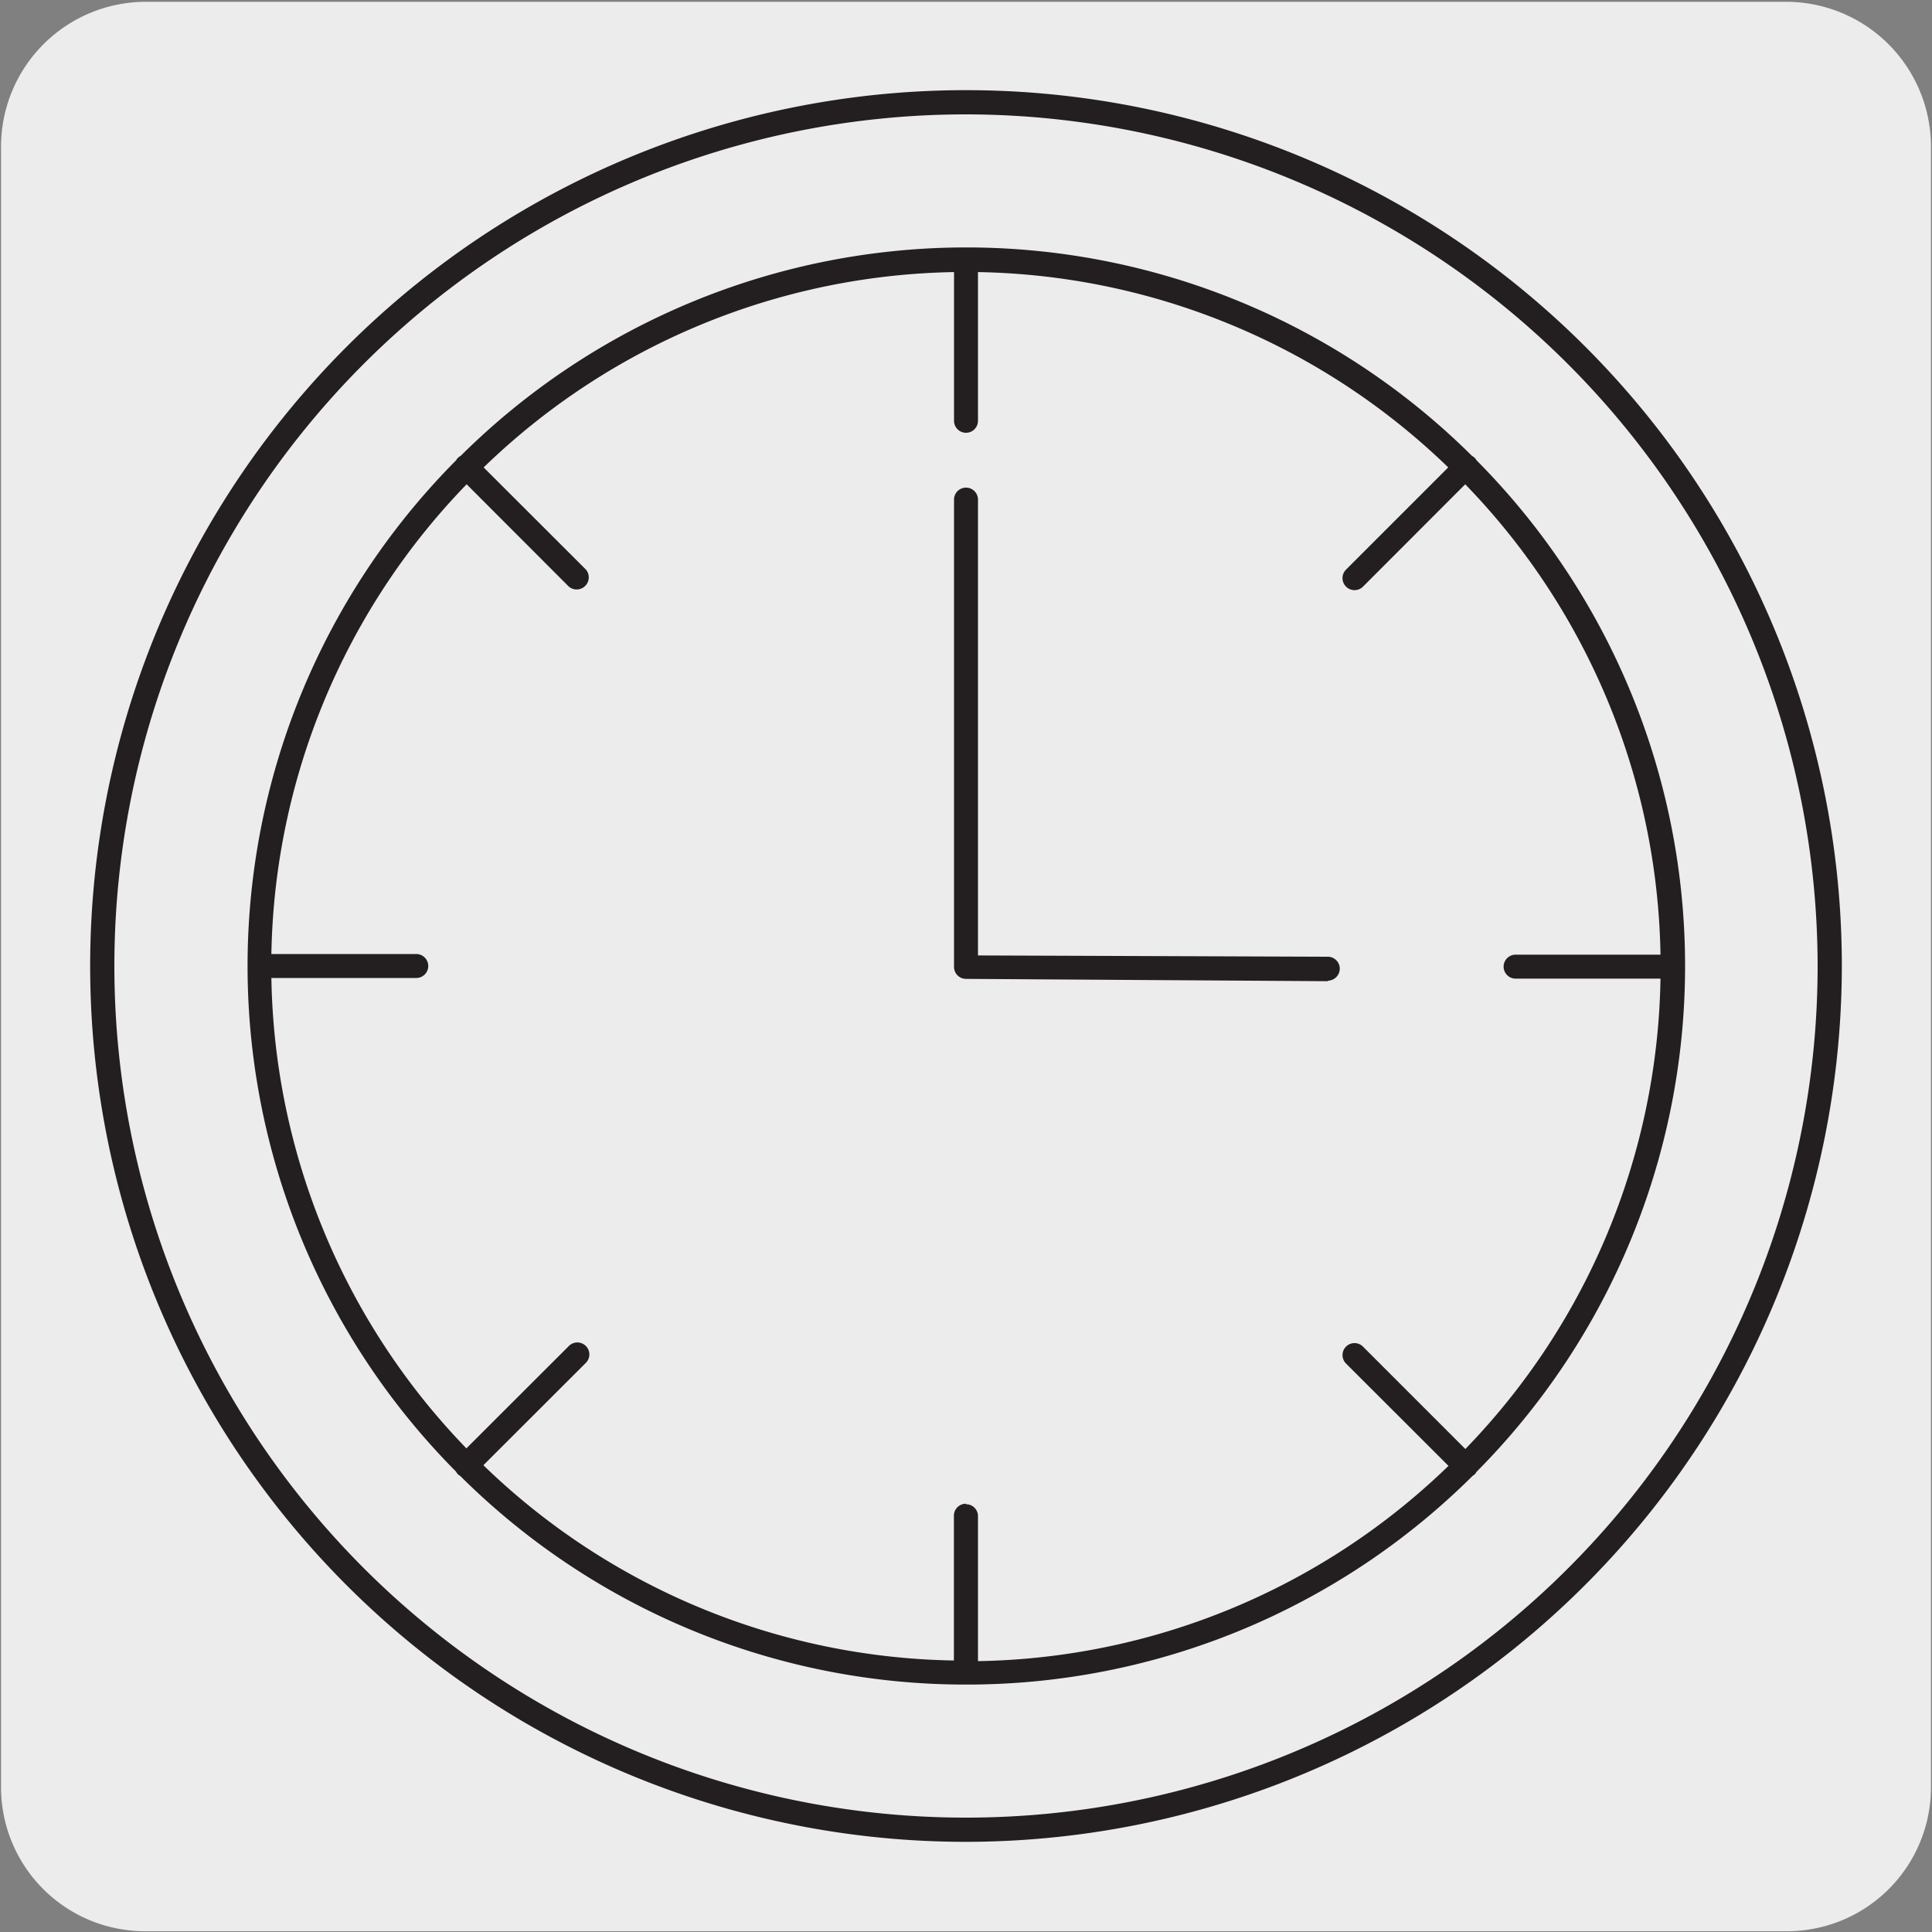
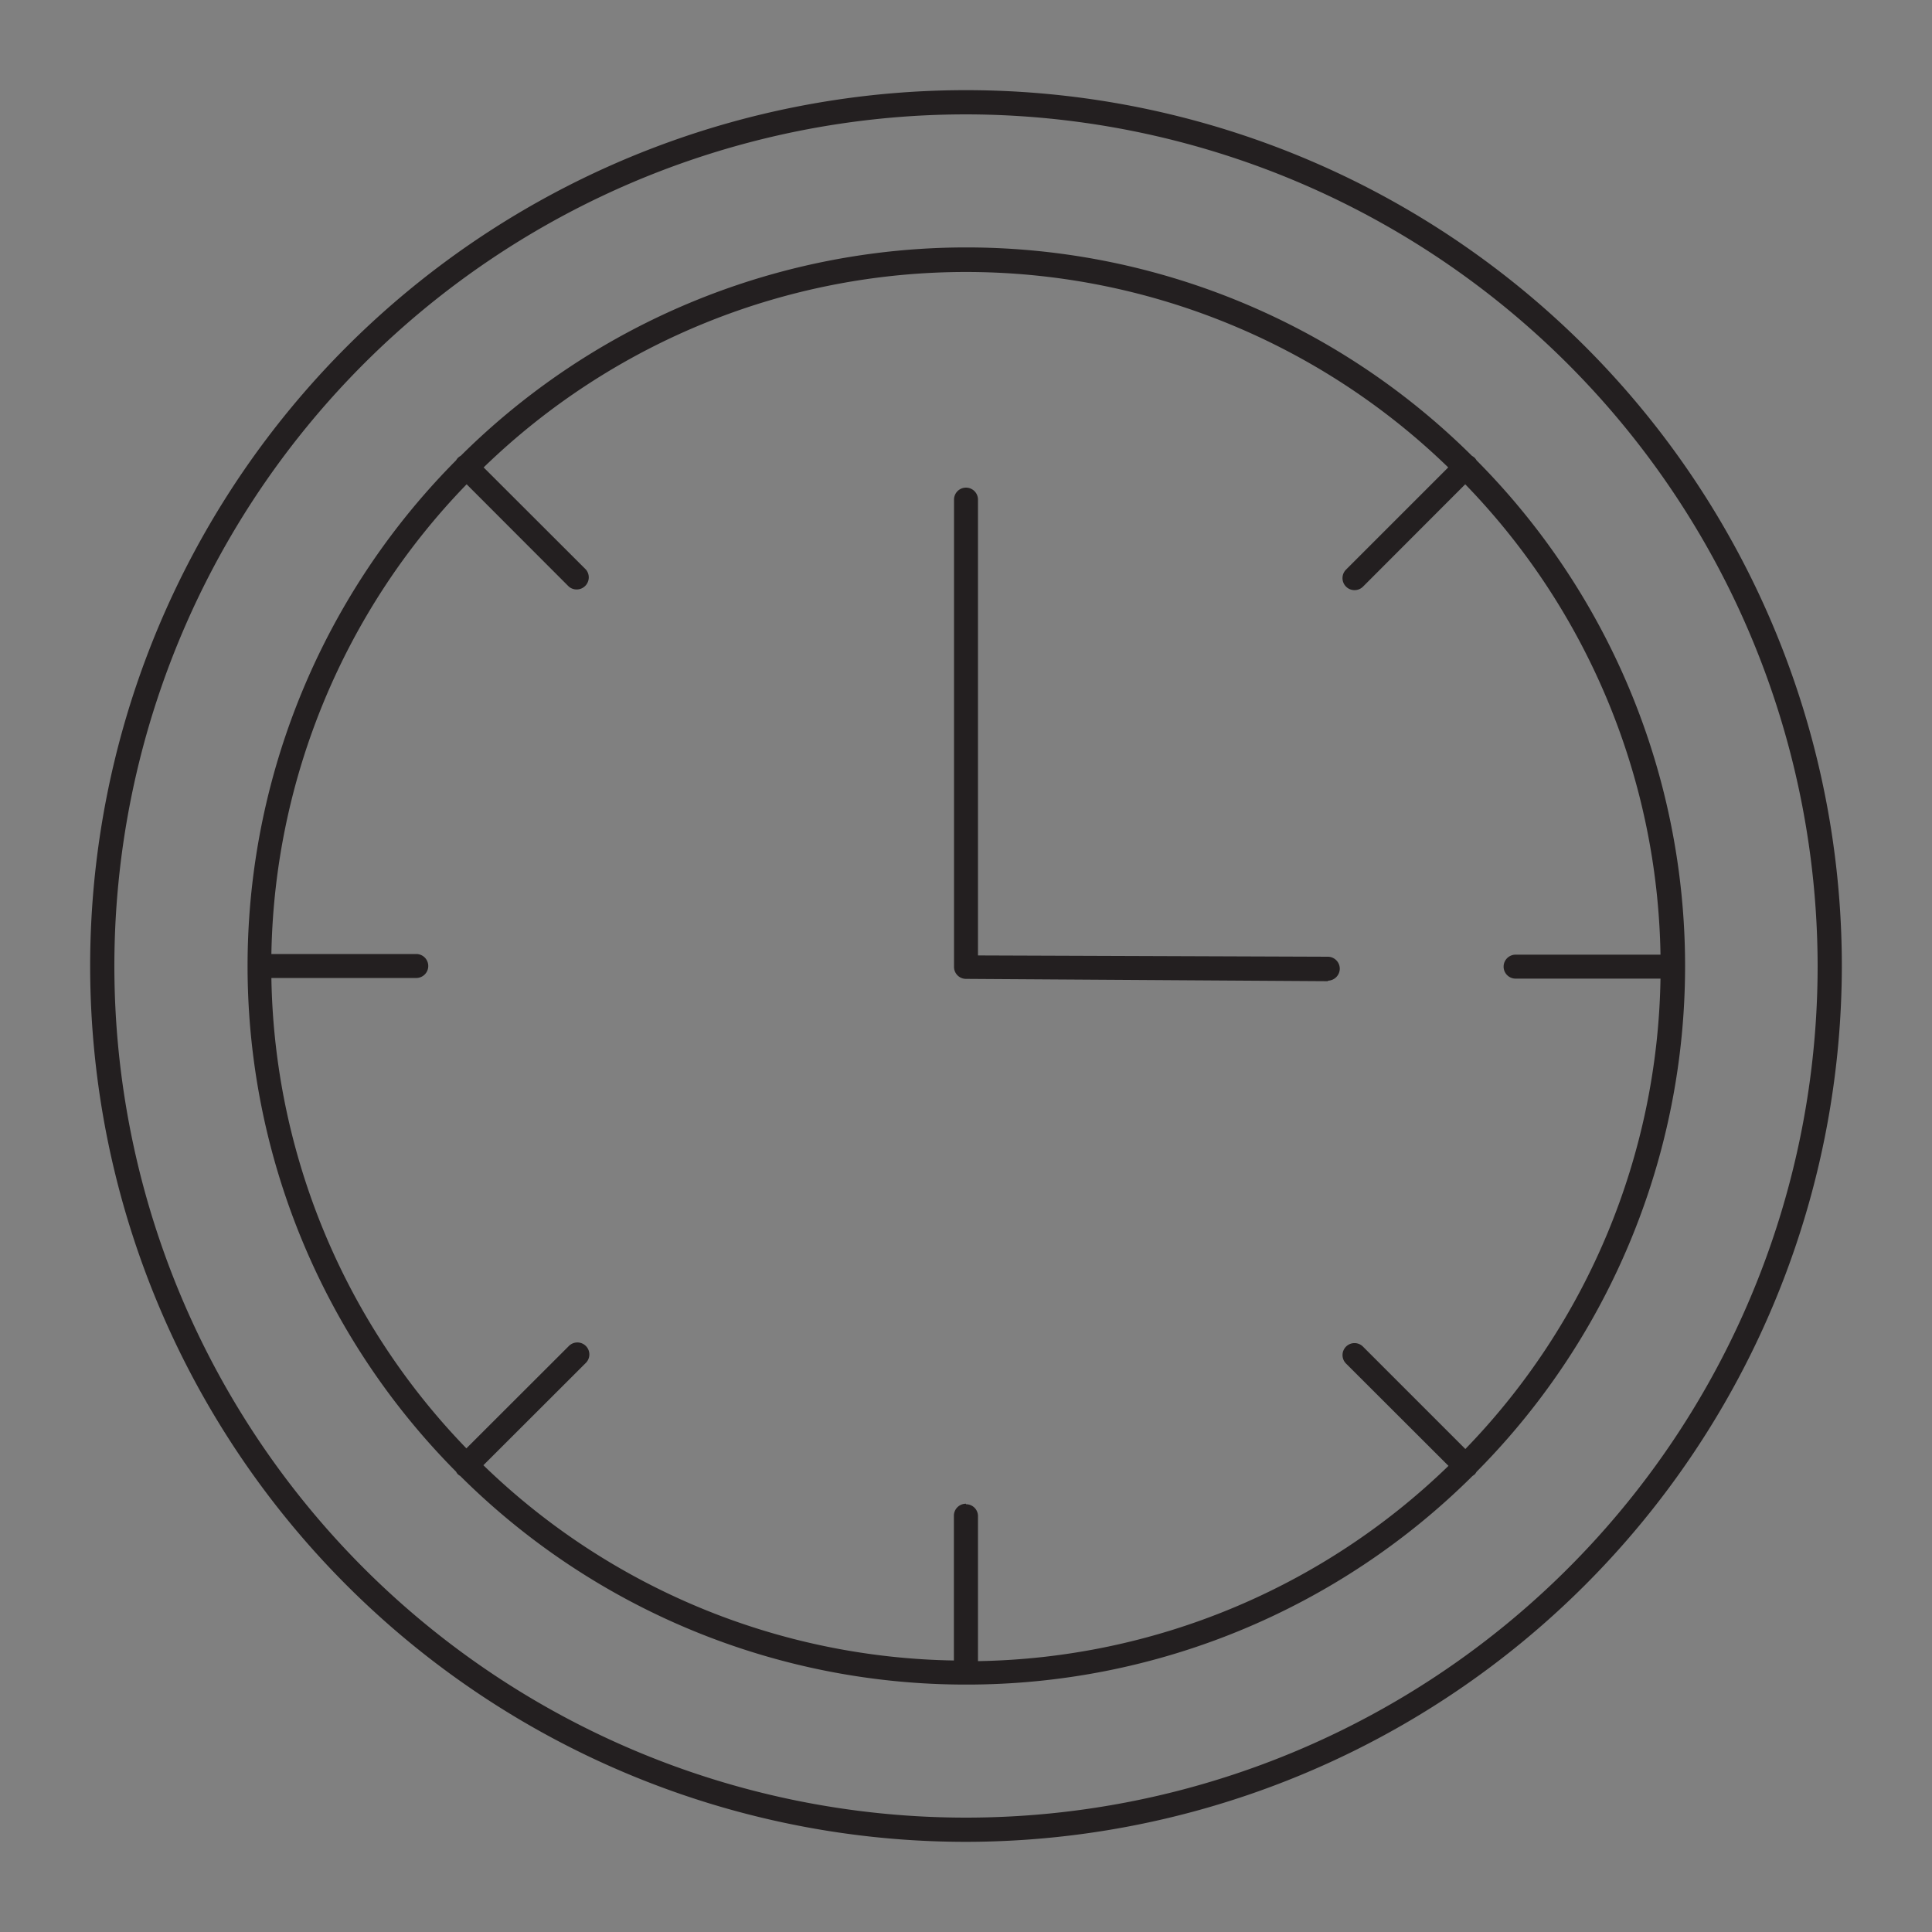
<svg xmlns="http://www.w3.org/2000/svg" viewBox="0 0 150 150">
  <rect x="0" y="0" width="150" height="150" fill="#808080" stroke="none" />
  <defs>
    <style>.cls-1,.cls-2{fill:none;}.cls-2,.cls-5{clip-path:url(#clip-path);}.cls-3{fill:#edecec;}.cls-4{clip-path:url(#clip-path-5);}.cls-6{fill:#231f20;}.cls-7{fill:#606060;}</style>
    <clipPath id="clip-path">
-       <rect class="cls-1" x="-275.8" y="-106.45" width="363.04" height="365.34" />
-     </clipPath>
+       </clipPath>
    <clipPath id="clip-path-5">
-       <rect class="cls-1" x="-162.76" y="7.02" width="135.52" height="136.39" />
-     </clipPath>
+       </clipPath>
  </defs>
  <title>SL-I-P-05</title>
  <g id="Capa_2" data-name="Capa 2">
-     <path class="cls-3" d="M11.33.14H138.64a11.25,11.25,0,0,1,11.28,11.21v127.4a11.18,11.18,0,0,1-11.18,11.19H11.26A11.18,11.18,0,0,1,.08,138.75h0V11.38A11.25,11.25,0,0,1,11.33.14Z" />
-   </g>
+     </g>
  <g id="Capa_3" data-name="Capa 3">
    <g class="cls-4">
      <g class="cls-5">
        <path class="cls-6" d="M34,99.69a.64.64,0,0,1-.64-.65V66.5H30.18a.63.63,0,0,1-.61-.45L25,51.91H13.53a.65.65,0,0,1-.65-.65V49.47c-42.94,16.44-80.41,2.61-86.67,0v1.76a.64.64,0,0,1-.64.65H-85.86L-90.37,66a.64.64,0,0,1-.61.46h-3.27V99a.65.65,0,0,1-.64.65.65.65,0,0,1-.65-.65V66.5h-3.17a.64.64,0,0,1-.61-.45l-4.61-14.14h-11.43a.64.64,0,0,1-.64-.65v-2c-43.2,16.45-80.86,2.6-87.14,0v2a.64.64,0,0,1-.64.65h-11.41L-219.7,66a.64.64,0,0,1-.61.46h-3.28V99a.65.65,0,0,1-.65.65.65.65,0,0,1-.64-.65V66.5H-228a.63.63,0,0,1-.61-.45l-4.61-14.14H-244.7a.65.65,0,0,1-.65-.65V50a147.34,147.34,0,0,1-31.76,7.11.62.62,0,0,1-.71-.57.64.64,0,0,1,.57-.71,146.53,146.53,0,0,0,31.92-7.19V43.21a148,148,0,0,1-31.94,7.16.63.63,0,0,1-.71-.57.64.64,0,0,1,.57-.71,146.34,146.34,0,0,0,32.09-7.25v-1a.64.64,0,0,1,.64-.65h40.93a.64.64,0,0,1,.64.65v.45c4.21,1.78,42.76,17.08,87.13,0v-.43a.64.64,0,0,1,.64-.65h40.93a.65.65,0,0,1,.65.65v.45c4.18,1.79,42.53,17.08,86.67,0v-.43a.64.64,0,0,1,.64-.65H54.48a.64.64,0,0,1,.64.65V51.26a.64.64,0,0,1-.64.65H43.05L38.54,66a.64.64,0,0,1-.61.46H34.66V99a.7.7,0,0,1-.68.65ZM30.64,65.21h6.79l4.24-13.29H26.3Zm-128.88,0h6.79l4.24-13.29h-15.37Zm-129.33,0h6.78l4.24-13.29h-15.36ZM-73.8,48.11c4.19,1.8,42.54,17.07,86.67,0V42.65c-42.94,16.42-80.41,2.6-86.67,0Zm-129.34-.26c4.21,1.78,42.76,17.09,87.13,0V42.65c-43.19,16.45-80.85,2.59-87.13,0ZM14.17,50.62H53.81V41.49H14.17v9.13Zm-128.89,0h39.64V41.49h-39.64v9.13Zm-129.34,0h39.64V41.48h-39.64Z" />
-         <path class="cls-6" d="M28.12,142.79c-5.6,0-7-3.54-7.43-5.66a.64.64,0,0,1,.52-.74.63.63,0,0,1,.74.52c.54,3.05,2.62,4.58,6.16,4.58H42.23c.43-.13,2.72-1,3.45-4.62a.65.65,0,0,1,.75-.51.67.67,0,0,1,.51.76c-1,4.71-4.32,5.61-4.46,5.64Zm-128.89,0c-5.61,0-7.06-3.54-7.43-5.66a.64.64,0,0,1,.53-.74.64.64,0,0,1,.75.52c.52,3.05,2.6,4.58,6.15,4.58h14.12c.43-.13,2.72-1,3.45-4.62a.66.66,0,0,1,.76-.51.67.67,0,0,1,.5.76c-1,4.71-4.31,5.61-4.45,5.64Zm-129.34,0c-5.61,0-7.06-3.54-7.43-5.66a.64.64,0,0,1,.53-.74.63.63,0,0,1,.74.52c.36,2.1,1.73,4.58,6.16,4.58H-216c.43-.13,2.72-1,3.45-4.62a.66.66,0,0,1,.75-.51.67.67,0,0,1,.51.76c-.95,4.71-4.31,5.61-4.46,5.64Zm278.52-7.35H19.31a.64.64,0,0,1-.64-.65v-6.58a.63.63,0,0,1,.64-.64h29.1a.64.64,0,0,1,.65.64v6.58A.64.64,0,0,1,48.41,135.44ZM20,134.15H47.77v-5.29H20Zm-100.42,1.29h-29.11a.64.64,0,0,1-.64-.65v-6.58a.63.63,0,0,1,.64-.64h29.11a.64.64,0,0,1,.64.64v6.58A.65.65,0,0,1-80.46,135.44Zm-28.47-1.29h27.81v-5.29h-27.81Zm-100.89,1.29h-29.1a.64.64,0,0,1-.64-.65v-6.58a.63.63,0,0,1,.64-.64h29.1a.64.64,0,0,1,.65.64v6.58A.64.64,0,0,1-209.82,135.44Zm-28.45-1.29h27.81v-5.29h-27.81Zm284.09-8.09a.63.63,0,0,1-.64-.64V111.85c-1.53-4.86-6.86-10.18-7.91-11.19H30.48c-1.06,1-6.39,6.34-7.92,11.19v13.57a.64.64,0,1,1-1.28,0V111.76a.58.58,0,0,1,0-.19c1.74-5.73,8.21-11.78,8.48-12a.6.6,0,0,1,.44-.17h7.3a.68.68,0,0,1,.45.17c.27.25,6.74,6.3,8.47,12a.38.38,0,0,1,0,.19v13.66A.67.67,0,0,1,45.82,126.06Zm-128.89,0a.64.64,0,0,1-.64-.64V111.85c-1.53-4.86-6.86-10.18-7.91-11.19h-6.79c-1.06,1-6.39,6.34-7.91,11.19v13.57a.64.64,0,0,1-.65.64.64.64,0,0,1-.64-.64V111.76a.58.58,0,0,1,0-.19c1.74-5.73,8.2-11.78,8.47-12a.61.61,0,0,1,.44-.17h7.3a.68.68,0,0,1,.45.17c.27.25,6.73,6.3,8.48,12a.54.54,0,0,1,0,.19v13.66A.66.66,0,0,1-83.07,126.06Zm-129.34,0a.64.64,0,0,1-.64-.64V111.85c-1.53-4.86-6.86-10.18-7.91-11.19h-6.79c-1.06,1-6.39,6.34-7.91,11.19v13.57a.64.64,0,0,1-.65.64.63.63,0,0,1-.64-.64V111.76a.58.58,0,0,1,0-.19c1.74-5.73,8.2-11.78,8.47-12a.6.6,0,0,1,.44-.17h7.31a.68.68,0,0,1,.45.17c.27.25,6.74,6.3,8.48,12a.54.54,0,0,1,0,.19v13.66a.67.67,0,0,1-.67.64Z" />
        <path class="cls-7" d="M105.15,13.19a1.29,1.29,0,1,1,2.57,0,1.29,1.29,0,0,1-2.57,0Zm-5.16,0a1.26,1.26,0,1,1,2.52,0,1.26,1.26,0,1,1-2.52,0Zm-5.21,0a1.29,1.29,0,1,1,2.57,0,1.29,1.29,0,0,1-2.57,0Zm-5.15,0a1.29,1.29,0,1,1,2.57,0,1.29,1.29,0,0,1-2.57,0Zm-5.2,0a1.29,1.29,0,1,1,2.57,0,1.29,1.29,0,0,1-2.57,0Zm-5.16,0a1.29,1.29,0,1,1,2.57,0,1.29,1.29,0,0,1-2.57,0Zm-5.21,0a1.31,1.31,0,0,1,1.29-1.29,1.27,1.27,0,0,1,1.28,1.29,1.3,1.3,0,0,1-1.28,1.28A1.35,1.35,0,0,1,74.06,13.19Zm-5.15,0a1.29,1.29,0,1,1,2.57,0,1.29,1.29,0,0,1-2.57,0Zm-5.15,0a1.27,1.27,0,0,1,1.29-1.29,1.3,1.3,0,0,1,1.28,1.29,1.34,1.34,0,0,1-1.28,1.28A1.3,1.3,0,0,1,63.76,13.19Zm-5.2,0a1.29,1.29,0,1,1,2.57,0,1.29,1.29,0,0,1-2.57,0Zm-5.16,0a1.29,1.29,0,1,1,2.57,0,1.29,1.29,0,0,1-2.57,0Zm-5.15,0a1.26,1.26,0,0,1,1.23-1.29,1.27,1.27,0,0,1,1.28,1.29,1.26,1.26,0,1,1-2.51,0Zm-5.21,0a1.29,1.29,0,1,1,2.57,0,1.29,1.29,0,0,1-2.57,0Zm-5.16,0a1.29,1.29,0,1,1,2.57,0,1.29,1.29,0,0,1-2.57,0Zm-5.2,0A1.3,1.3,0,0,1,34,11.9a1.28,1.28,0,0,1,1.29,1.29A1.3,1.3,0,0,1,34,14.47,1.35,1.35,0,0,1,32.68,13.19Zm-5.15,0a1.27,1.27,0,0,1,1.28-1.29,1.28,1.28,0,0,1,1.29,1.29,1.29,1.29,0,0,1-2.57,0Zm-5.21,0a1.31,1.31,0,0,1,1.29-1.29A1.32,1.32,0,0,1,25,13.19a1.36,1.36,0,0,1-1.34,1.28A1.34,1.34,0,0,1,22.32,13.19Zm-5.16,0a1.29,1.29,0,1,1,2.57,0,1.29,1.29,0,0,1-2.57,0Zm-5.15,0A1.27,1.27,0,0,1,13.3,11.9a1.3,1.3,0,0,1,1.28,1.29,1.34,1.34,0,0,1-1.28,1.28A1.31,1.31,0,0,1,12,13.19Zm-5.2,0a1.29,1.29,0,1,1,2.57,0,1.29,1.29,0,0,1-2.57,0Zm-5.15,0A1.27,1.27,0,0,1,2.94,11.9a1.28,1.28,0,0,1,1.29,1.29,1.29,1.29,0,0,1-2.57,0Zm-5.17,0A1.27,1.27,0,0,1-2.22,11.9,1.26,1.26,0,0,1-1,13.19a1.29,1.29,0,0,1-1.23,1.28A1.31,1.31,0,0,1-3.51,13.19Zm-5.2,0A1.27,1.27,0,0,1-7.42,11.9a1.27,1.27,0,0,1,1.28,1.29,1.3,1.3,0,0,1-1.28,1.28A1.31,1.31,0,0,1-8.71,13.19Zm-5.15,0a1.27,1.27,0,0,1,1.28-1.29,1.31,1.31,0,0,1,1.29,1.29,1.34,1.34,0,0,1-1.29,1.28A1.3,1.3,0,0,1-13.86,13.19Zm-5.2,0a1.27,1.27,0,0,1,1.28-1.29,1.28,1.28,0,0,1,1.29,1.29,1.3,1.3,0,0,1-1.29,1.28A1.3,1.3,0,0,1-19.06,13.19Zm-5.17,0a1.27,1.27,0,0,1,1.29-1.29,1.27,1.27,0,0,1,1.28,1.29,1.3,1.3,0,0,1-1.28,1.28A1.31,1.31,0,0,1-24.23,13.19Zm-5.15,0a1.26,1.26,0,0,1,1.24-1.29,1.31,1.31,0,0,1,1.33,1.29,1.35,1.35,0,0,1-1.33,1.28A1.3,1.3,0,0,1-29.38,13.19Zm-5.2,0a1.27,1.27,0,0,1,1.29-1.29A1.27,1.27,0,0,1-32,13.19a1.3,1.3,0,0,1-1.28,1.28A1.3,1.3,0,0,1-34.58,13.19Zm-5.16,0a1.27,1.27,0,0,1,1.28-1.29,1.31,1.31,0,0,1,1.29,1.29,1.34,1.34,0,0,1-1.29,1.28A1.31,1.31,0,0,1-39.74,13.19Zm-5.2,0a1.27,1.27,0,0,1,1.28-1.29,1.28,1.28,0,0,1,1.29,1.29,1.3,1.3,0,0,1-1.29,1.28A1.3,1.3,0,0,1-44.94,13.19Zm-5.16,0a1.27,1.27,0,0,1,1.29-1.29,1.27,1.27,0,0,1,1.28,1.29,1.3,1.3,0,0,1-1.28,1.28A1.31,1.31,0,0,1-50.1,13.19Zm-5.2,0A1.32,1.32,0,0,1-54,11.9a1.26,1.26,0,0,1,1.23,1.29A1.29,1.29,0,0,1-54,14.47,1.35,1.35,0,0,1-55.3,13.19Zm-5.16,0a1.27,1.27,0,0,1,1.28-1.29,1.27,1.27,0,0,1,1.29,1.29,1.3,1.3,0,0,1-1.29,1.28A1.31,1.31,0,0,1-60.46,13.19Zm-5.15,0a1.27,1.27,0,0,1,1.28-1.29A1.31,1.31,0,0,1-63,13.19a1.34,1.34,0,0,1-1.29,1.28A1.31,1.31,0,0,1-65.61,13.19Zm-5.21,0a1.27,1.27,0,0,1,1.29-1.29,1.28,1.28,0,0,1,1.29,1.29,1.3,1.3,0,0,1-1.29,1.28A1.31,1.31,0,0,1-70.82,13.19Zm-5.15,0a1.27,1.27,0,0,1,1.29-1.29,1.27,1.27,0,0,1,1.28,1.29,1.3,1.3,0,0,1-1.28,1.28A1.3,1.3,0,0,1-76,13.19Zm-5.16,0a1.26,1.26,0,0,1,1.24-1.29,1.31,1.31,0,0,1,1.33,1.29,1.35,1.35,0,0,1-1.33,1.28A1.3,1.3,0,0,1-81.13,13.19Zm-5.2,0A1.27,1.27,0,0,1-85,11.9a1.27,1.27,0,0,1,1.29,1.29A1.3,1.3,0,0,1-85,14.47,1.31,1.31,0,0,1-86.33,13.19Zm-5.15,0A1.27,1.27,0,0,1-90.2,11.9a1.31,1.31,0,0,1,1.29,1.29,1.34,1.34,0,0,1-1.29,1.28A1.31,1.31,0,0,1-91.48,13.19Zm-5.22,0a1.31,1.31,0,0,1,1.29-1.29,1.27,1.27,0,0,1,1.28,1.29,1.3,1.3,0,0,1-1.28,1.28A1.35,1.35,0,0,1-96.7,13.19Zm-5.15,0a1.27,1.27,0,0,1,1.29-1.29,1.28,1.28,0,0,1,1.28,1.29,1.3,1.3,0,0,1-1.28,1.28A1.31,1.31,0,0,1-101.85,13.19Zm-5.2,0a1.32,1.32,0,0,1,1.34-1.29,1.3,1.3,0,0,1,1.28,1.29,1.34,1.34,0,0,1-1.28,1.28A1.36,1.36,0,0,1-107,13.19Zm-5.15,0a1.27,1.27,0,0,1,1.28-1.29,1.27,1.27,0,0,1,1.29,1.29,1.3,1.3,0,0,1-1.29,1.28A1.31,1.31,0,0,1-112.2,13.19Zm-5.16,0a1.27,1.27,0,0,1,1.28-1.29,1.31,1.31,0,0,1,1.29,1.29,1.34,1.34,0,0,1-1.29,1.28A1.31,1.31,0,0,1-117.36,13.19Zm-5.21,0a1.27,1.27,0,0,1,1.29-1.29A1.27,1.27,0,0,1-120,13.19a1.3,1.3,0,0,1-1.28,1.28A1.31,1.31,0,0,1-122.57,13.19Zm-5.15,0a1.27,1.27,0,0,1,1.29-1.29,1.27,1.27,0,0,1,1.28,1.29,1.3,1.3,0,0,1-1.28,1.28A1.31,1.31,0,0,1-127.72,13.19Zm-5.15,0a1.27,1.27,0,0,1,1.29-1.29,1.26,1.26,0,0,1,1.23,1.29,1.29,1.29,0,0,1-1.23,1.28A1.3,1.3,0,0,1-132.87,13.19Zm-5.21,0a1.27,1.27,0,0,1,1.28-1.29,1.27,1.27,0,0,1,1.29,1.29,1.3,1.3,0,0,1-1.29,1.28A1.31,1.31,0,0,1-138.08,13.19Zm-5.15,0a1.27,1.27,0,0,1,1.28-1.29,1.27,1.27,0,0,1,1.29,1.29,1.3,1.3,0,0,1-1.29,1.28A1.31,1.31,0,0,1-143.23,13.19Zm-5.21,0a1.31,1.31,0,0,1,1.29-1.29,1.27,1.27,0,0,1,1.28,1.29,1.3,1.3,0,0,1-1.28,1.28A1.35,1.35,0,0,1-148.44,13.19Zm-5.16,0a1.27,1.27,0,0,1,1.29-1.29A1.27,1.27,0,0,1-151,13.19a1.3,1.3,0,0,1-1.28,1.28A1.31,1.31,0,0,1-153.6,13.19Zm-5.2,0a1.3,1.3,0,0,1,1.28-1.29,1.32,1.32,0,0,1,1.34,1.29,1.35,1.35,0,0,1-1.34,1.28A1.35,1.35,0,0,1-158.8,13.19Zm-5.15,0a1.27,1.27,0,0,1,1.28-1.29,1.27,1.27,0,0,1,1.29,1.29,1.3,1.3,0,0,1-1.29,1.28A1.31,1.31,0,0,1-163.95,13.19Zm-5.15,0a1.27,1.27,0,0,1,1.28-1.29,1.31,1.31,0,0,1,1.29,1.29,1.34,1.34,0,0,1-1.29,1.28A1.31,1.31,0,0,1-169.1,13.19Zm-5.22,0A1.27,1.27,0,0,1-173,11.9a1.27,1.27,0,0,1,1.28,1.29A1.3,1.3,0,0,1-173,14.47,1.31,1.31,0,0,1-174.32,13.19Zm-5.15,0a1.27,1.27,0,0,1,1.29-1.29,1.27,1.27,0,0,1,1.28,1.29,1.3,1.3,0,0,1-1.28,1.28A1.31,1.31,0,0,1-179.47,13.19Zm-5.2,0a1.32,1.32,0,0,1,1.34-1.29,1.26,1.26,0,0,1,1.23,1.29,1.29,1.29,0,0,1-1.23,1.28A1.36,1.36,0,0,1-184.67,13.19Zm-5.16,0a1.27,1.27,0,0,1,1.28-1.29,1.27,1.27,0,0,1,1.29,1.29,1.3,1.3,0,0,1-1.29,1.28A1.31,1.31,0,0,1-189.83,13.19Zm-5.15,0a1.27,1.27,0,0,1,1.28-1.29,1.31,1.31,0,0,1,1.29,1.29,1.35,1.35,0,0,1-1.29,1.28A1.3,1.3,0,0,1-195,13.19Zm-5.21,0a1.27,1.27,0,0,1,1.29-1.29,1.27,1.27,0,0,1,1.28,1.29,1.3,1.3,0,0,1-1.28,1.28A1.31,1.31,0,0,1-200.19,13.19Zm-5.15,0A1.27,1.27,0,0,1-204,11.9a1.27,1.27,0,0,1,1.28,1.29A1.3,1.3,0,0,1-204,14.47,1.31,1.31,0,0,1-205.34,13.19Zm-5.21,0a1.3,1.3,0,0,1,1.28-1.29,1.32,1.32,0,0,1,1.34,1.29,1.35,1.35,0,0,1-1.34,1.28A1.35,1.35,0,0,1-210.55,13.19Zm-5.15,0a1.27,1.27,0,0,1,1.28-1.29,1.27,1.27,0,0,1,1.29,1.29,1.3,1.3,0,0,1-1.29,1.28A1.31,1.31,0,0,1-215.7,13.19Zm-5.15,0a1.27,1.27,0,0,1,1.28-1.29,1.31,1.31,0,0,1,1.29,1.29,1.35,1.35,0,0,1-1.29,1.28A1.3,1.3,0,0,1-220.85,13.19Zm-5.21,0a1.31,1.31,0,0,1,1.29-1.29,1.27,1.27,0,0,1,1.28,1.29,1.3,1.3,0,0,1-1.28,1.28A1.35,1.35,0,0,1-226.06,13.19Zm-5.16,0a1.27,1.27,0,0,1,1.29-1.29,1.27,1.27,0,0,1,1.28,1.29,1.3,1.3,0,0,1-1.28,1.28A1.31,1.31,0,0,1-231.22,13.19Zm-5.2,0a1.31,1.31,0,0,1,1.33-1.29,1.26,1.26,0,0,1,1.24,1.29,1.3,1.3,0,0,1-1.24,1.28A1.35,1.35,0,0,1-236.42,13.19Zm-5.15,0a1.27,1.27,0,0,1,1.28-1.29A1.27,1.27,0,0,1-239,13.19a1.3,1.3,0,0,1-1.29,1.28A1.3,1.3,0,0,1-241.57,13.19Zm-5.17,0a1.27,1.27,0,0,1,1.29-1.29,1.3,1.3,0,0,1,1.28,1.29,1.34,1.34,0,0,1-1.28,1.28A1.31,1.31,0,0,1-246.74,13.19Zm-5.2,0a1.27,1.27,0,0,1,1.29-1.29,1.27,1.27,0,0,1,1.28,1.29,1.3,1.3,0,0,1-1.28,1.28A1.31,1.31,0,0,1-251.94,13.19Zm-5.15,0a1.27,1.27,0,0,1,1.29-1.29,1.27,1.27,0,0,1,1.28,1.29,1.3,1.3,0,0,1-1.28,1.28A1.31,1.31,0,0,1-257.09,13.19Zm-5.15,0A1.26,1.26,0,0,1-261,11.9a1.28,1.28,0,0,1,1.29,1.29A1.3,1.3,0,0,1-261,14.47,1.3,1.3,0,0,1-262.24,13.19Zm-5.2,0a1.27,1.27,0,0,1,1.28-1.29,1.28,1.28,0,0,1,1.29,1.29,1.3,1.3,0,0,1-1.29,1.28A1.3,1.3,0,0,1-267.44,13.19Zm-5.17,0a1.27,1.27,0,0,1,1.29-1.29A1.27,1.27,0,0,1-270,13.19a1.3,1.3,0,0,1-1.28,1.28A1.31,1.31,0,0,1-272.61,13.19Zm-5.2,0a1.31,1.31,0,0,1,1.29-1.29,1.27,1.27,0,0,1,1.28,1.29,1.3,1.3,0,0,1-1.28,1.28A1.35,1.35,0,0,1-277.81,13.19Zm-5.15,0a1.27,1.27,0,0,1,1.28-1.29,1.27,1.27,0,0,1,1.29,1.29,1.3,1.3,0,0,1-1.29,1.28A1.31,1.31,0,0,1-283,13.19Zm-5.2,0a1.3,1.3,0,0,1,1.28-1.29,1.28,1.28,0,0,1,1.29,1.29,1.3,1.3,0,0,1-1.29,1.28A1.34,1.34,0,0,1-288.16,13.19Zm-5.17,0A1.27,1.27,0,0,1-292,11.9a1.27,1.27,0,0,1,1.28,1.29A1.3,1.3,0,0,1-292,14.47,1.31,1.31,0,0,1-293.33,13.19Zm-5.15,0a1.27,1.27,0,0,1,1.29-1.29,1.3,1.3,0,0,1,1.28,1.29,1.34,1.34,0,0,1-1.28,1.28A1.31,1.31,0,0,1-298.48,13.19Zm-5.2,0a1.27,1.27,0,0,1,1.29-1.29,1.27,1.27,0,0,1,1.28,1.29,1.3,1.3,0,0,1-1.28,1.28A1.3,1.3,0,0,1-303.68,13.19Zm-5.16,0a1.27,1.27,0,0,1,1.28-1.29,1.27,1.27,0,0,1,1.29,1.29,1.3,1.3,0,0,1-1.29,1.28A1.31,1.31,0,0,1-308.84,13.19Zm-5.2,0a1.3,1.3,0,0,1,1.28-1.29,1.28,1.28,0,0,1,1.29,1.29,1.3,1.3,0,0,1-1.29,1.28A1.35,1.35,0,0,1-314,13.19Zm-5.16,0a1.27,1.27,0,0,1,1.29-1.29,1.27,1.27,0,0,1,1.28,1.29,1.3,1.3,0,0,1-1.28,1.28A1.31,1.31,0,0,1-319.2,13.19Zm-5.15,0a1.27,1.27,0,0,1,1.29-1.29,1.28,1.28,0,0,1,1.28,1.29,1.3,1.3,0,0,1-1.28,1.28A1.3,1.3,0,0,1-324.35,13.19Zm-5.21,0a1.3,1.3,0,0,1,1.28-1.29A1.27,1.27,0,0,1-327,13.19a1.3,1.3,0,0,1-1.29,1.28A1.35,1.35,0,0,1-329.56,13.19Zm-5.15,0a1.27,1.27,0,0,1,1.28-1.29,1.27,1.27,0,0,1,1.29,1.29,1.3,1.3,0,0,1-1.29,1.28A1.31,1.31,0,0,1-334.71,13.19Z" />
      </g>
    </g>
    <path class="cls-6" d="M75,143a68,68,0,1,1,68-68A68.07,68.07,0,0,1,75,143ZM75,8.88A66.12,66.12,0,1,0,141.12,75,66.19,66.19,0,0,0,75,8.88Zm0,121.91a55.61,55.61,0,0,1-39.27-16.2.85.85,0,0,1-.19-.14.8.8,0,0,1-.13-.19,55.7,55.7,0,0,1,0-78.52,1,1,0,0,1,.15-.2,1,1,0,0,1,.21-.15,55.71,55.71,0,0,1,78.51,0,1.37,1.37,0,0,1,.21.15,1,1,0,0,1,.15.2,55.71,55.71,0,0,1,0,78.53,2.14,2.14,0,0,1-.13.19l-.19.14A55.68,55.68,0,0,1,75,130.79Zm0-14a.92.92,0,0,1,.93.93v11.25a53.74,53.74,0,0,0,36.53-15.16l-7.94-7.93a.93.93,0,1,1,1.31-1.32l7.94,7.94a53.69,53.69,0,0,0,15.15-36.52H117.67a.93.93,0,1,1,0-1.86h11.25a53.7,53.7,0,0,0-15.16-36.52l-7.93,7.94a.93.93,0,1,1-1.33-1.31l7.94-7.94a53.79,53.79,0,0,0-74.89,0l7.94,7.93a.94.94,0,0,1-1.33,1.32l-7.93-7.94A53.72,53.72,0,0,0,21.07,74.07H32.32a.93.93,0,1,1,0,1.86H21.07a53.77,53.77,0,0,0,15.14,36.52l7.95-7.94a.93.93,0,1,1,1.31,1.32l-7.94,7.93a53.72,53.72,0,0,0,36.53,15.16V117.67A.93.93,0,0,1,75,116.75Zm28.1-40.61L75,76a.93.93,0,0,1-.93-.94V38.79a.93.93,0,0,1,1.86,0V74.18l27.16.1a.93.93,0,0,1,.93.93A.94.94,0,0,1,103.1,76.14Z" />
-     <path class="cls-6" d="M75,33.6a.93.93,0,0,1-.93-.94V20.47a.93.93,0,1,1,1.86,0V32.66A.93.93,0,0,1,75,33.6Z" />
  </g>
</svg>